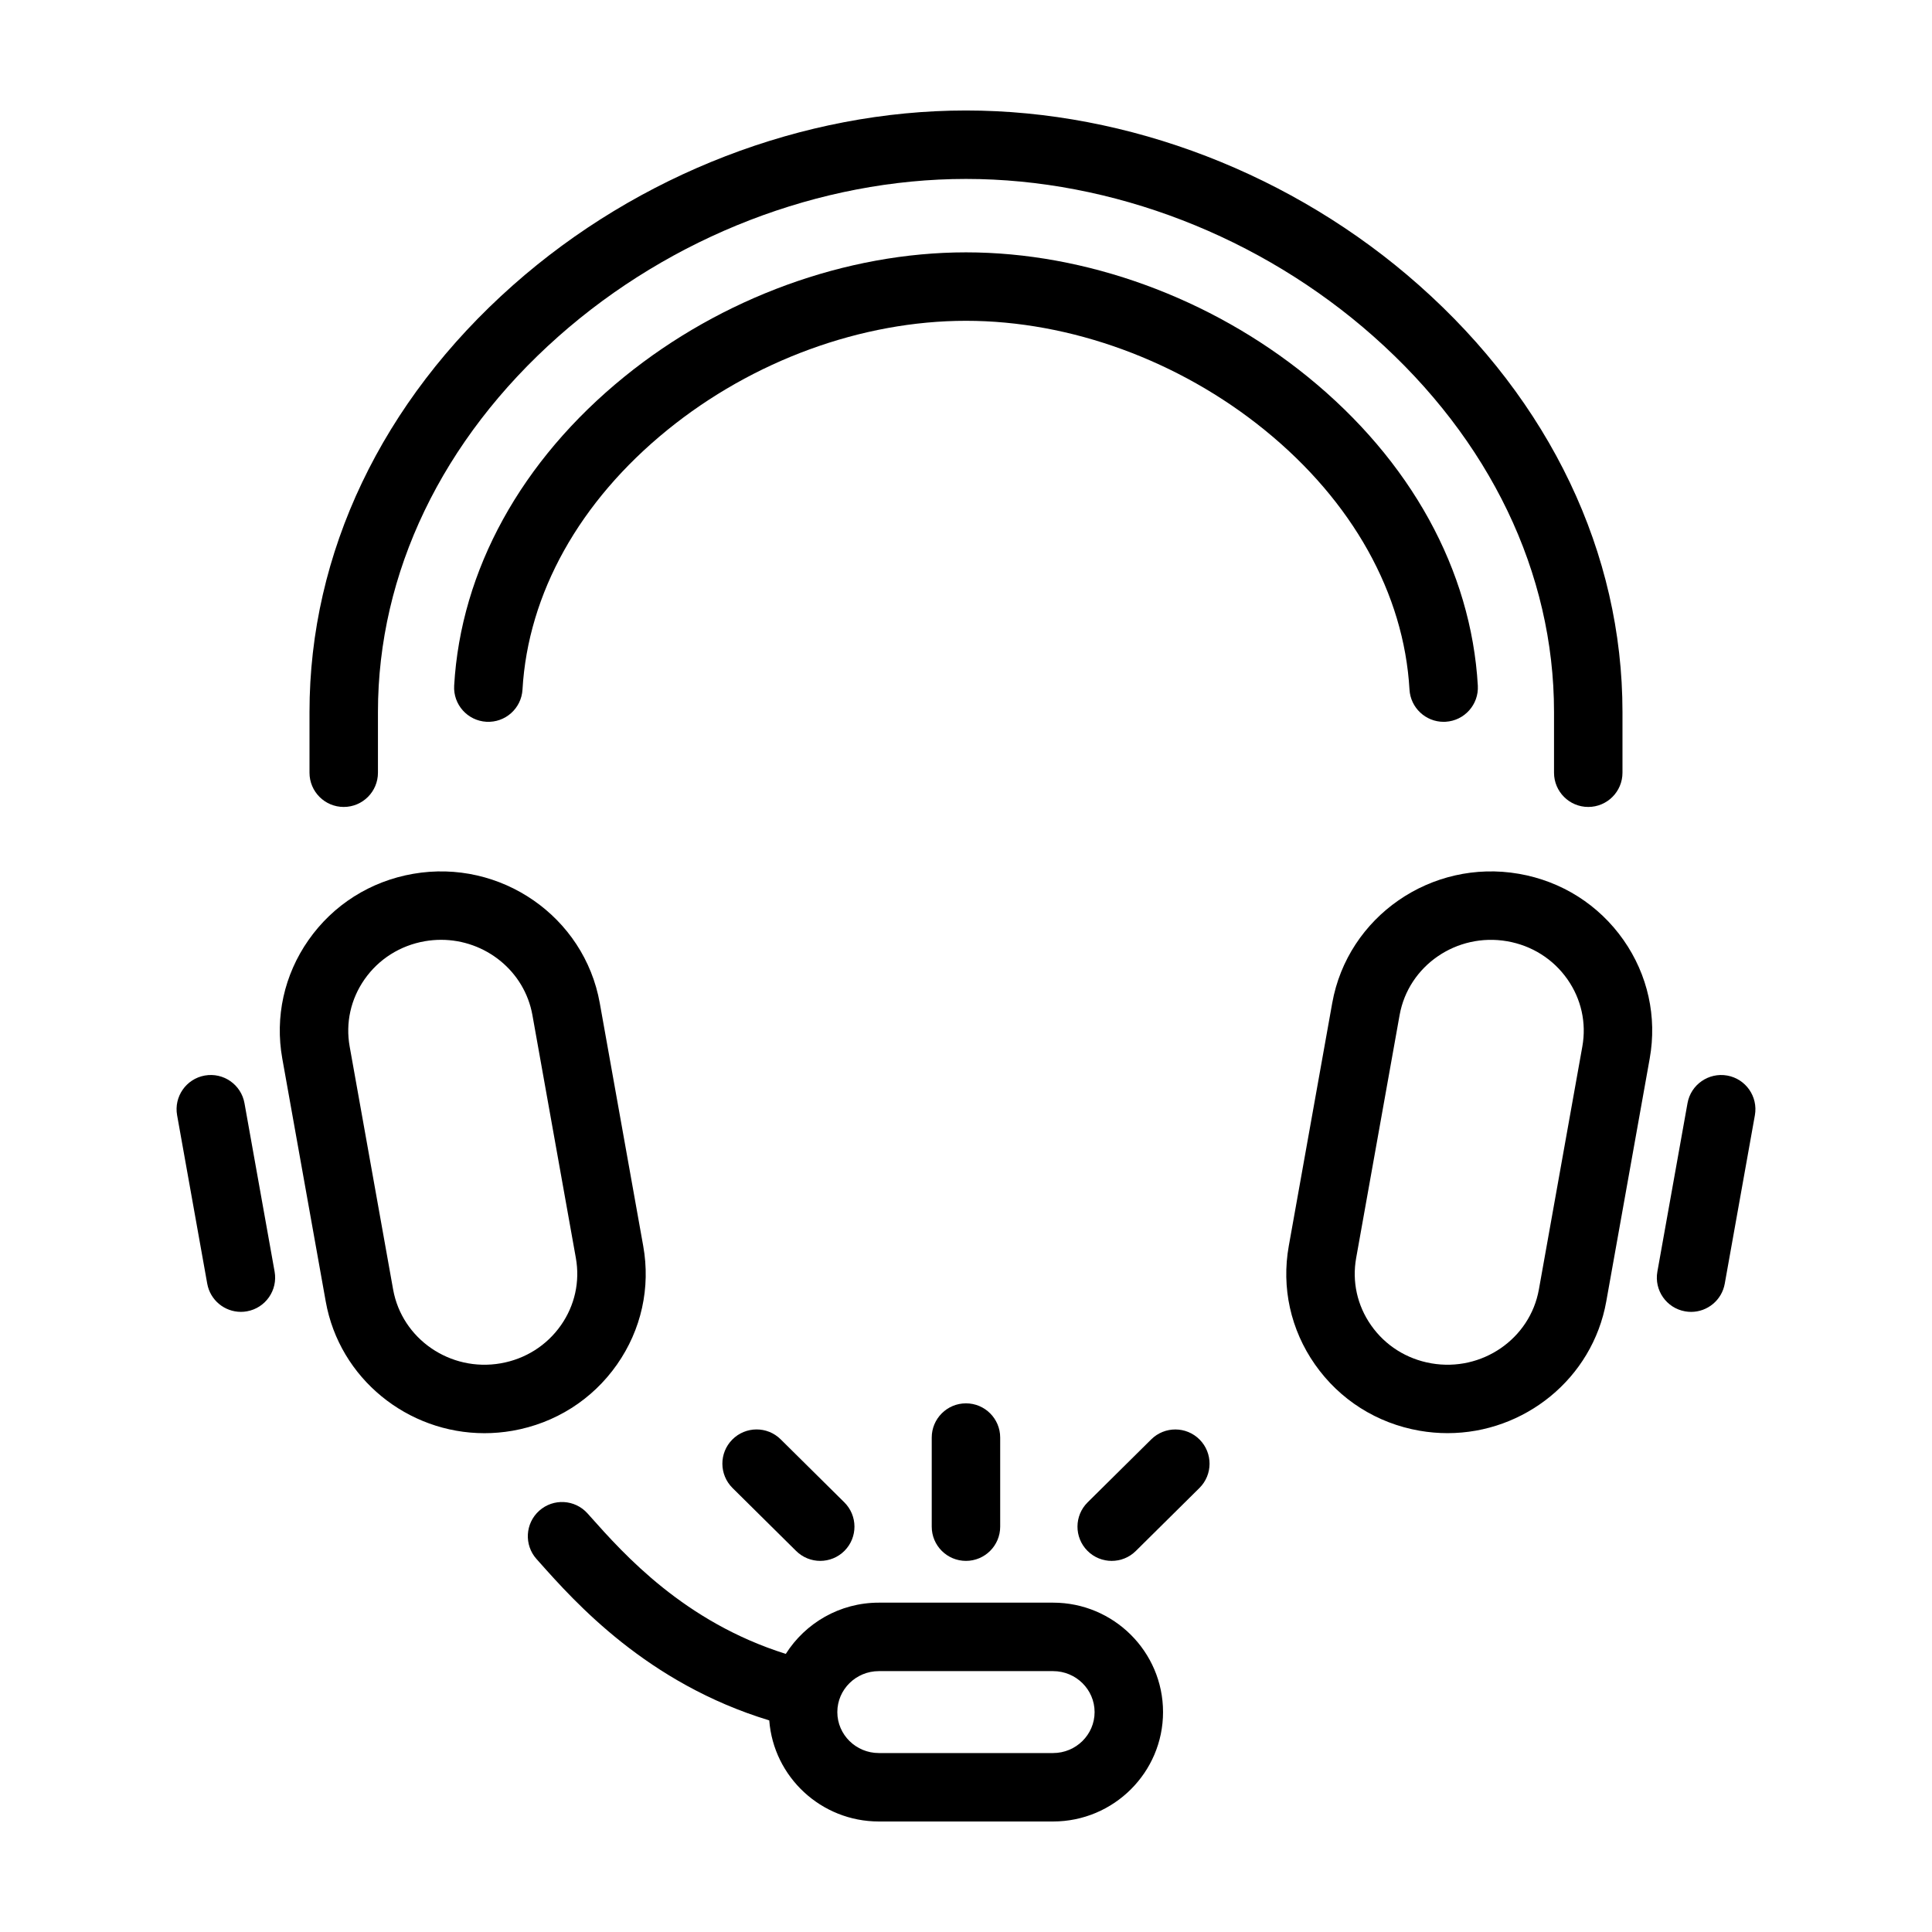
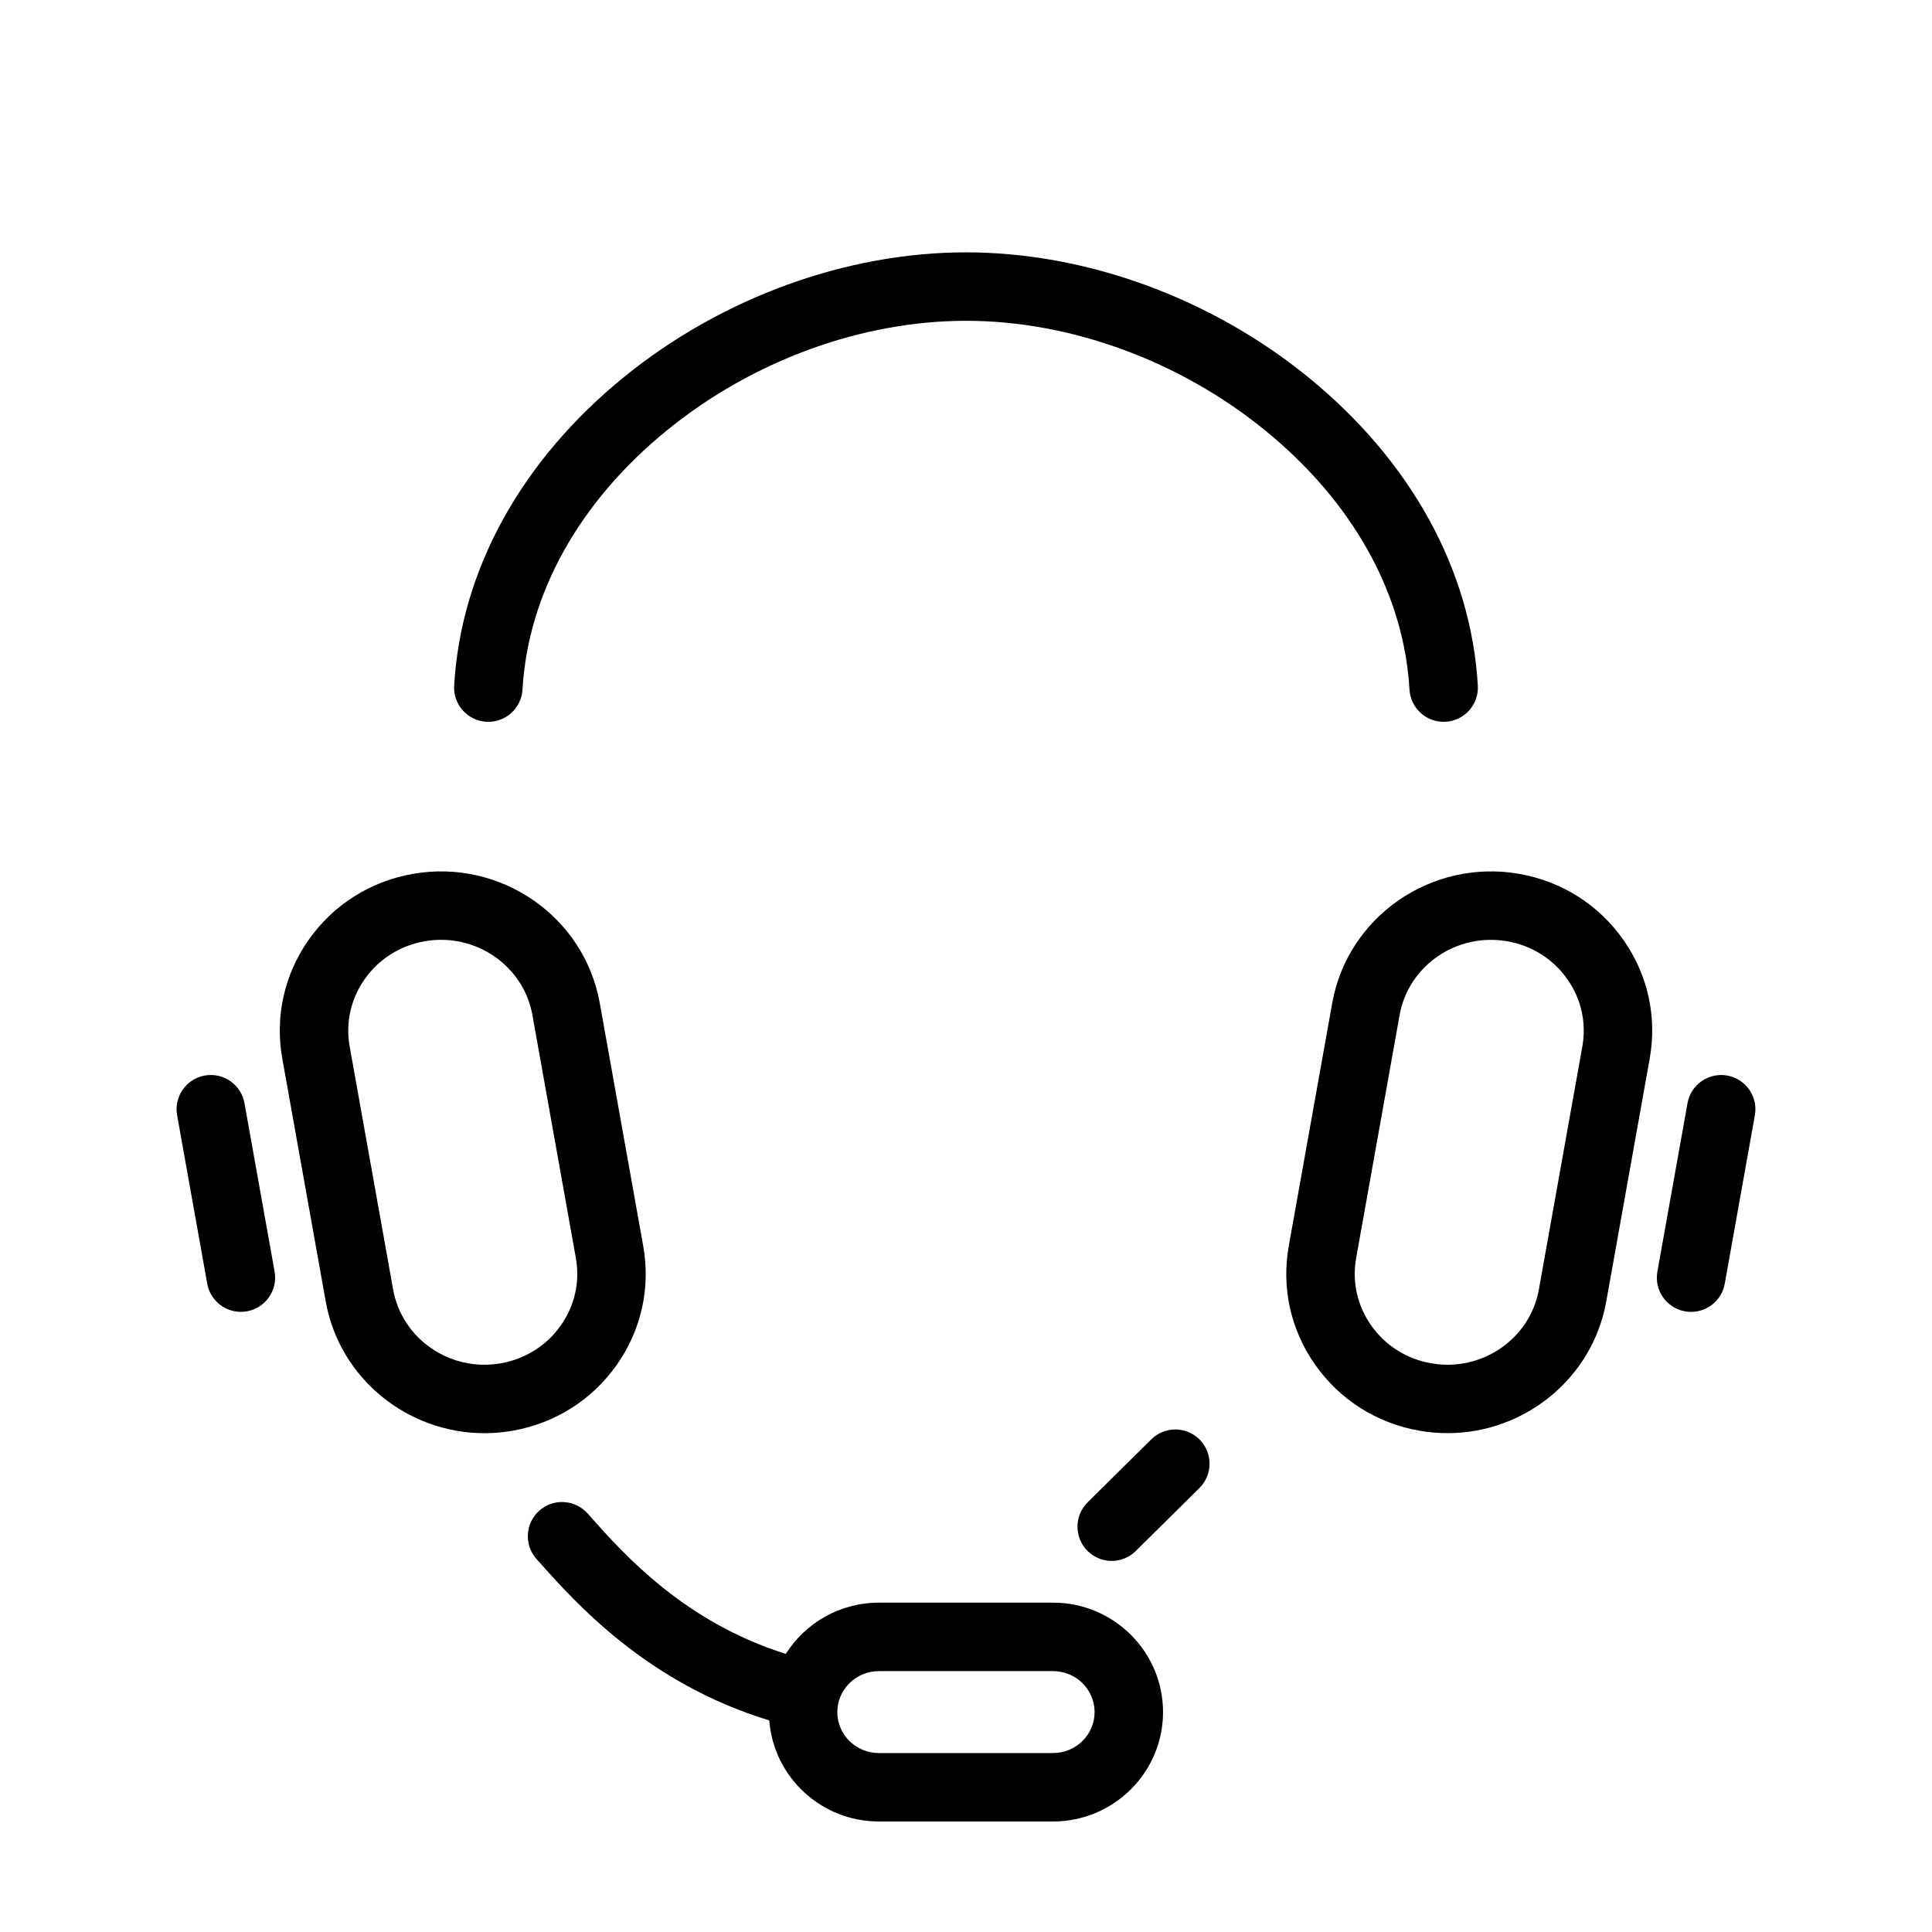
<svg xmlns="http://www.w3.org/2000/svg" fill="#000000" width="800px" height="800px" version="1.1" viewBox="144 144 512 512">
  <g>
    <path d="m517.53 326.74c0.277 4.82 4.277 8.551 9.047 8.551 0.176 0 0.352-0.004 0.527-0.016 4.996-0.289 8.82-4.574 8.535-9.574-1.762-30.605-17.773-59.672-45.082-81.848-25.816-20.961-58.82-32.977-90.559-32.977s-64.746 12.02-90.559 32.98c-27.312 22.176-43.324 51.242-45.082 81.848-0.289 4.996 3.531 9.285 8.535 9.574 5.004 0.281 9.285-3.531 9.574-8.535 1.465-25.453 15.105-49.887 38.41-68.809 22.637-18.379 51.473-28.918 79.125-28.918 27.648 0 56.488 10.539 79.125 28.922 23.301 18.914 36.938 43.352 38.402 68.801z" />
-     <path d="m235.09 357.85c5.008 0 9.07-4.062 9.07-9.07v-16.098c0-36.848 16.984-72.188 47.816-99.512 29.941-26.535 69.312-41.75 108.02-41.75 38.707 0 78.086 15.215 108.02 41.75 30.832 27.328 47.816 62.664 47.816 99.512v16.098c0 5.008 4.062 9.07 9.07 9.07 5.008 0 9.07-4.062 9.07-9.07v-16.098c0-42.109-19.148-82.273-53.922-113.09-33.215-29.438-76.973-46.312-120.06-46.312-43.082 0-86.84 16.879-120.05 46.309-34.773 30.812-53.922 70.977-53.922 113.09v16.098c0.004 5.012 4.062 9.074 9.07 9.074z" />
    <path d="m546.52 375.57c-23.172-4.027-45.367 11.336-49.465 34.242l-11.516 64.387c-1.977 11.035 0.488 22.188 6.941 31.398 6.551 9.355 16.395 15.594 27.73 17.562 2.488 0.434 4.969 0.641 7.41 0.641 20.324 0 38.395-14.438 42.055-34.891l11.516-64.387c1.977-11.035-0.488-22.188-6.941-31.402-6.551-9.344-16.398-15.582-27.73-17.551zm16.816 45.766-11.516 64.387c-2.348 13.121-15.133 21.895-28.504 19.574-6.543-1.137-12.219-4.719-15.977-10.098-3.664-5.231-5.062-11.551-3.945-17.805l11.516-64.387c2.348-13.113 15.125-21.891 28.504-19.566 6.539 1.137 12.219 4.719 15.977 10.09 3.664 5.234 5.066 11.555 3.945 17.805z" />
    <path d="m601.73 429.03c-4.926-0.875-9.645 2.398-10.523 7.332l-7.984 44.633c-0.883 4.934 2.398 9.645 7.332 10.523 0.539 0.098 1.078 0.145 1.605 0.145 4.309 0 8.133-3.082 8.918-7.473l7.984-44.633c0.879-4.93-2.398-9.645-7.332-10.527z" />
    <path d="m307.52 505.6c6.449-9.215 8.918-20.363 6.941-31.398l-11.516-64.387c-4.102-22.914-26.289-38.281-49.465-34.242-11.332 1.969-21.18 8.207-27.73 17.562-6.449 9.215-8.918 20.363-6.941 31.398l11.516 64.387c3.656 20.449 21.73 34.891 42.055 34.891 2.445 0 4.922-0.211 7.41-0.641 11.336-1.98 21.18-8.219 27.73-17.57zm-14.859-10.402c-3.762 5.371-9.438 8.957-15.977 10.098-13.371 2.328-26.156-6.453-28.504-19.574l-11.516-64.387c-1.117-6.246 0.281-12.57 3.945-17.805 3.758-5.371 9.438-8.957 15.977-10.098 1.445-0.25 2.887-0.371 4.309-0.371 11.707 0 22.105 8.246 24.199 19.941l11.516 64.387c1.117 6.254-0.285 12.578-3.949 17.809z" />
    <path d="m208.79 436.36c-0.883-4.934-5.586-8.207-10.523-7.332-4.934 0.883-8.211 5.594-7.332 10.523l7.984 44.633c0.785 4.387 4.606 7.473 8.918 7.473 0.527 0 1.066-0.047 1.605-0.145 4.934-0.883 8.211-5.594 7.332-10.523z" />
    <path d="m423.08 568.72h-46.18c-10.375 0-19.492 5.426-24.656 13.578-26.914-8.453-42.898-26.398-51.812-36.41l-0.719-0.805c-3.336-3.738-9.07-4.066-12.801-0.734-3.738 3.336-4.066 9.062-0.734 12.801l0.711 0.797c9.516 10.695 28.621 32.145 60.973 41.977 1.133 14.961 13.719 26.789 29.039 26.789h46.18c16.066 0 29.137-13.008 29.137-28.996 0-15.98-13.07-28.996-29.137-28.996zm0 39.855h-46.18c-6.066 0-11-4.871-11-10.855s4.938-10.855 11-10.855h46.18c6.066 0 11 4.871 11 10.855s-4.934 10.855-11 10.855z" />
-     <path d="m361.37 557.65c2.336 0 4.672-0.898 6.445-2.684 3.527-3.559 3.496-9.301-0.059-12.828l-16.863-16.695c-3.559-3.527-9.301-3.496-12.828 0.059-3.527 3.559-3.496 9.301 0.059 12.828l16.859 16.691c1.77 1.75 4.078 2.629 6.387 2.629z" />
    <path d="m449.09 525.45-16.859 16.691c-3.559 3.523-3.586 9.266-0.059 12.828 1.773 1.789 4.106 2.684 6.445 2.684 2.309 0 4.613-0.871 6.383-2.625l16.859-16.691c3.559-3.523 3.586-9.266 0.059-12.828-3.527-3.559-9.27-3.582-12.828-0.059z" />
-     <path d="m409.06 548.58v-23.609c0-5.008-4.062-9.07-9.07-9.07-5.008 0-9.07 4.062-9.07 9.07v23.609c0 5.008 4.062 9.07 9.07 9.07 5.008 0 9.07-4.062 9.07-9.07z" />
  </g>
</svg>